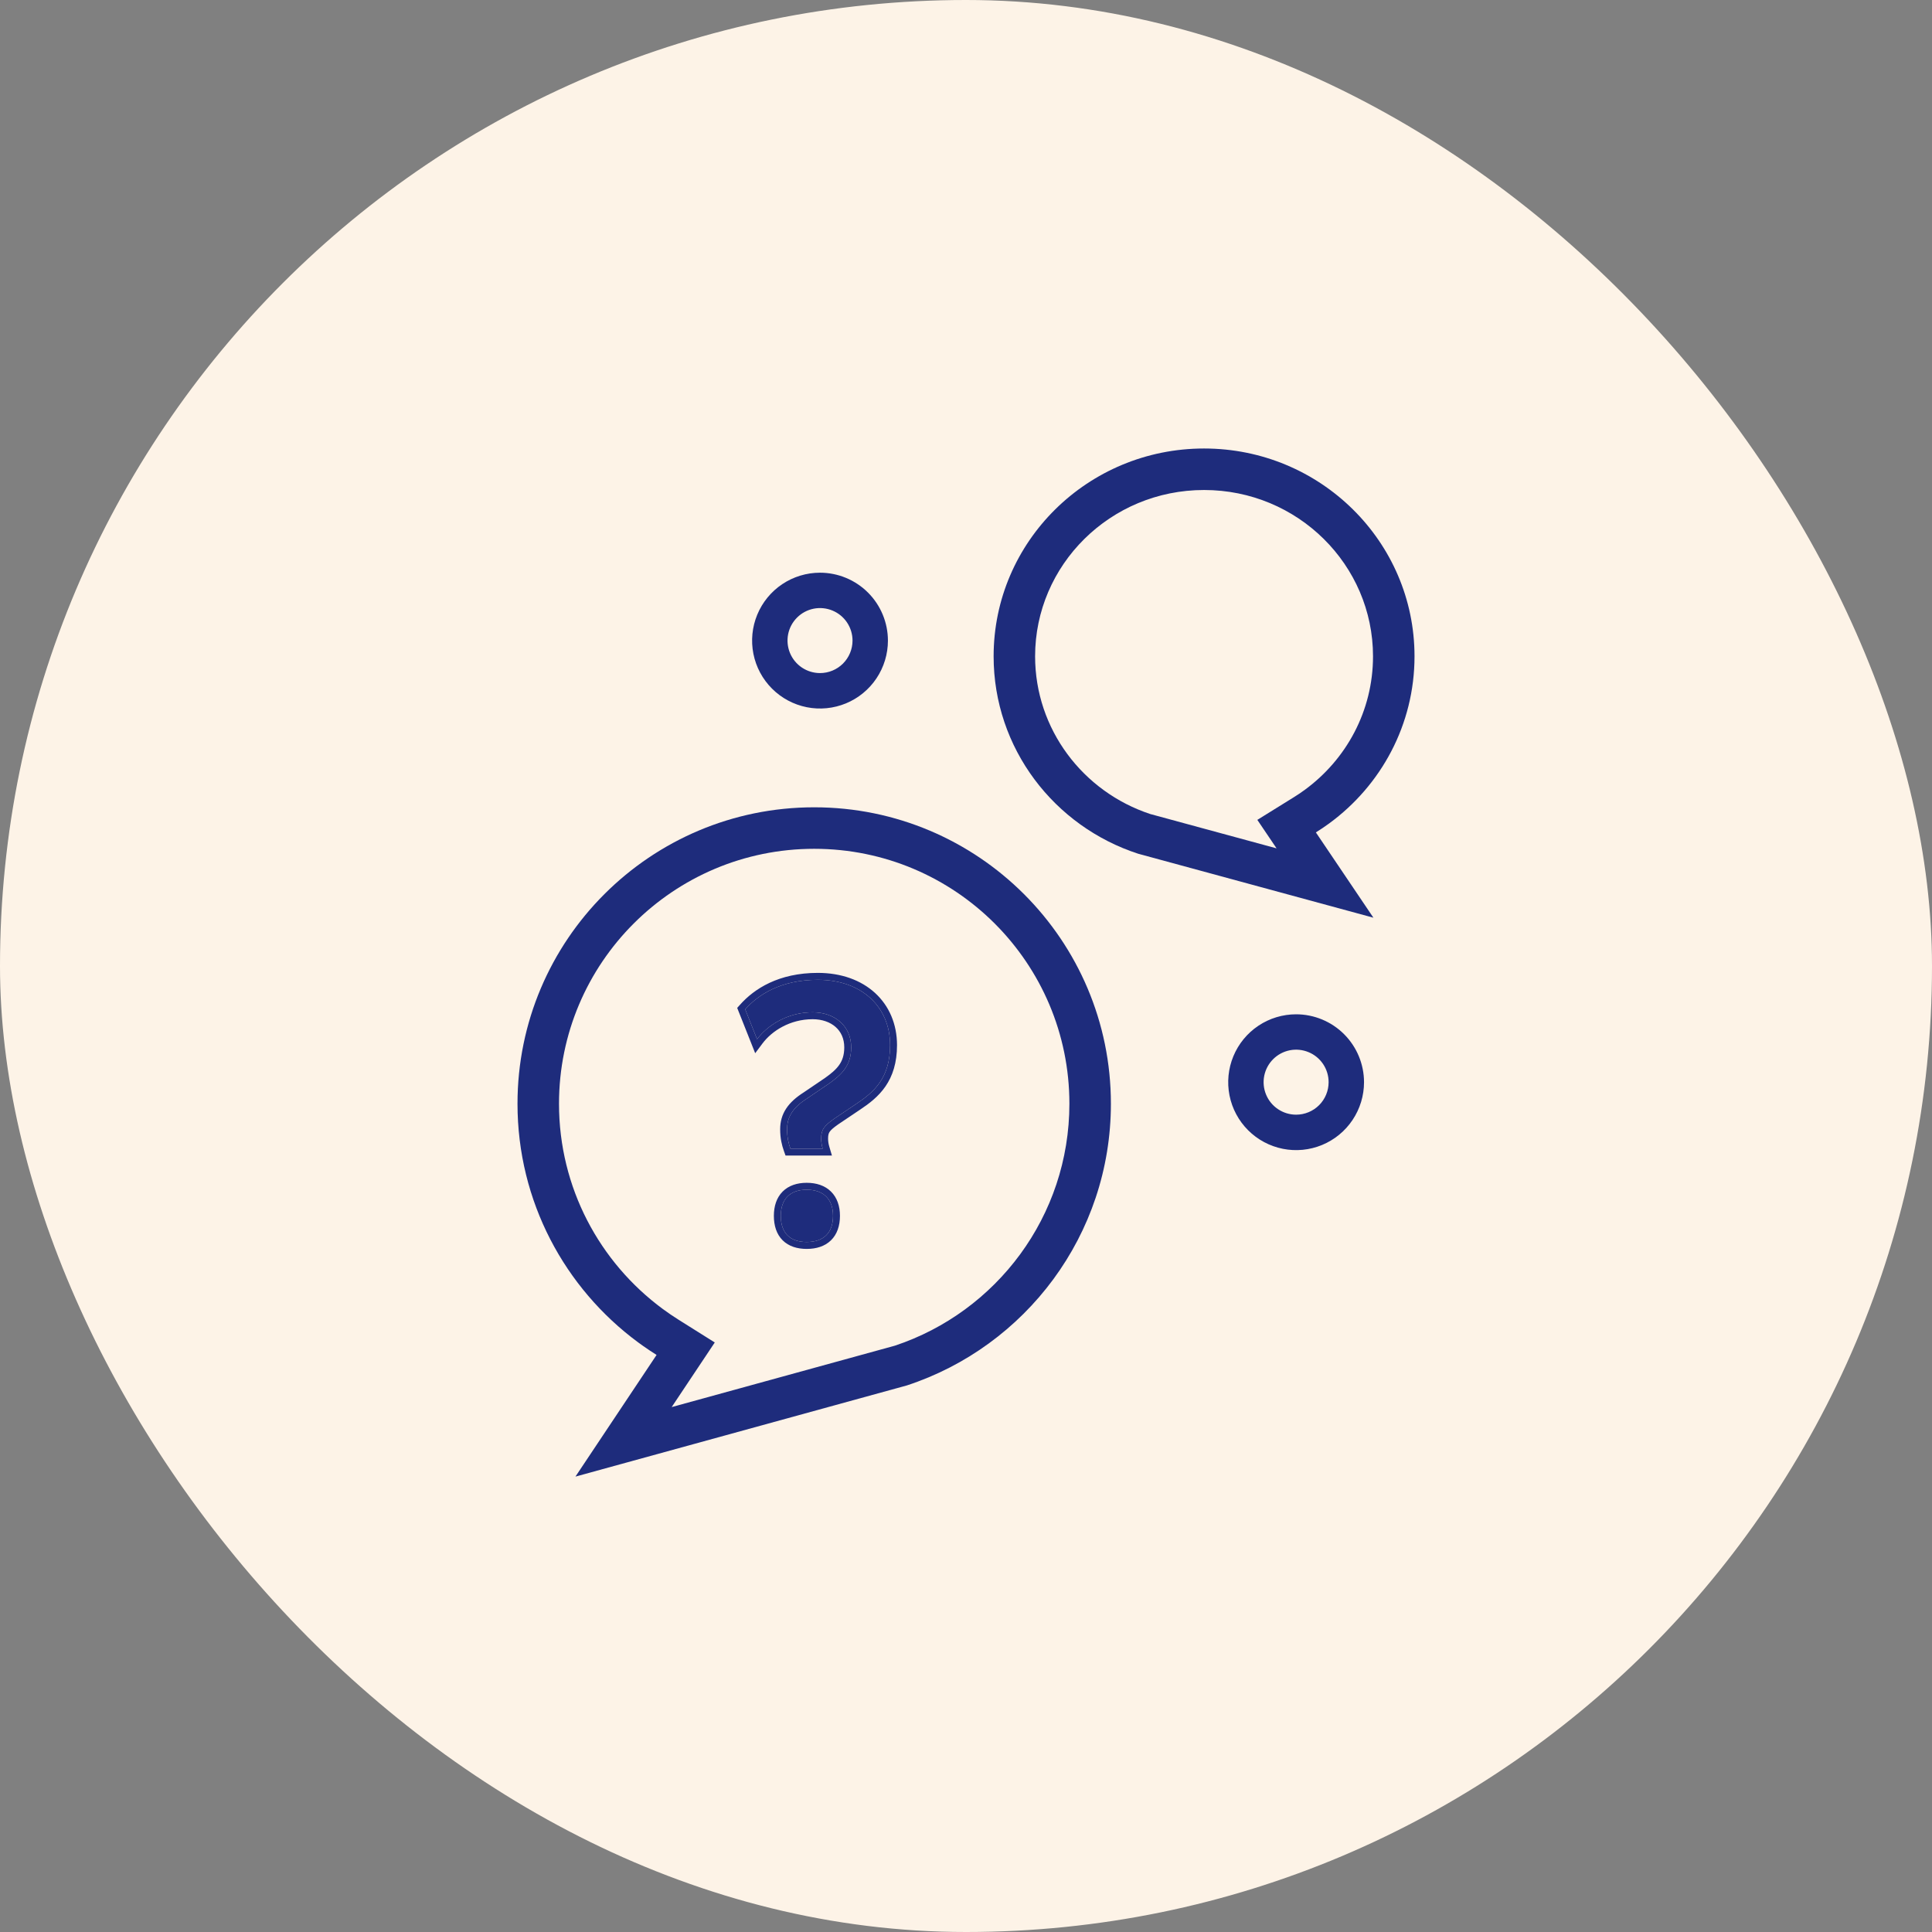
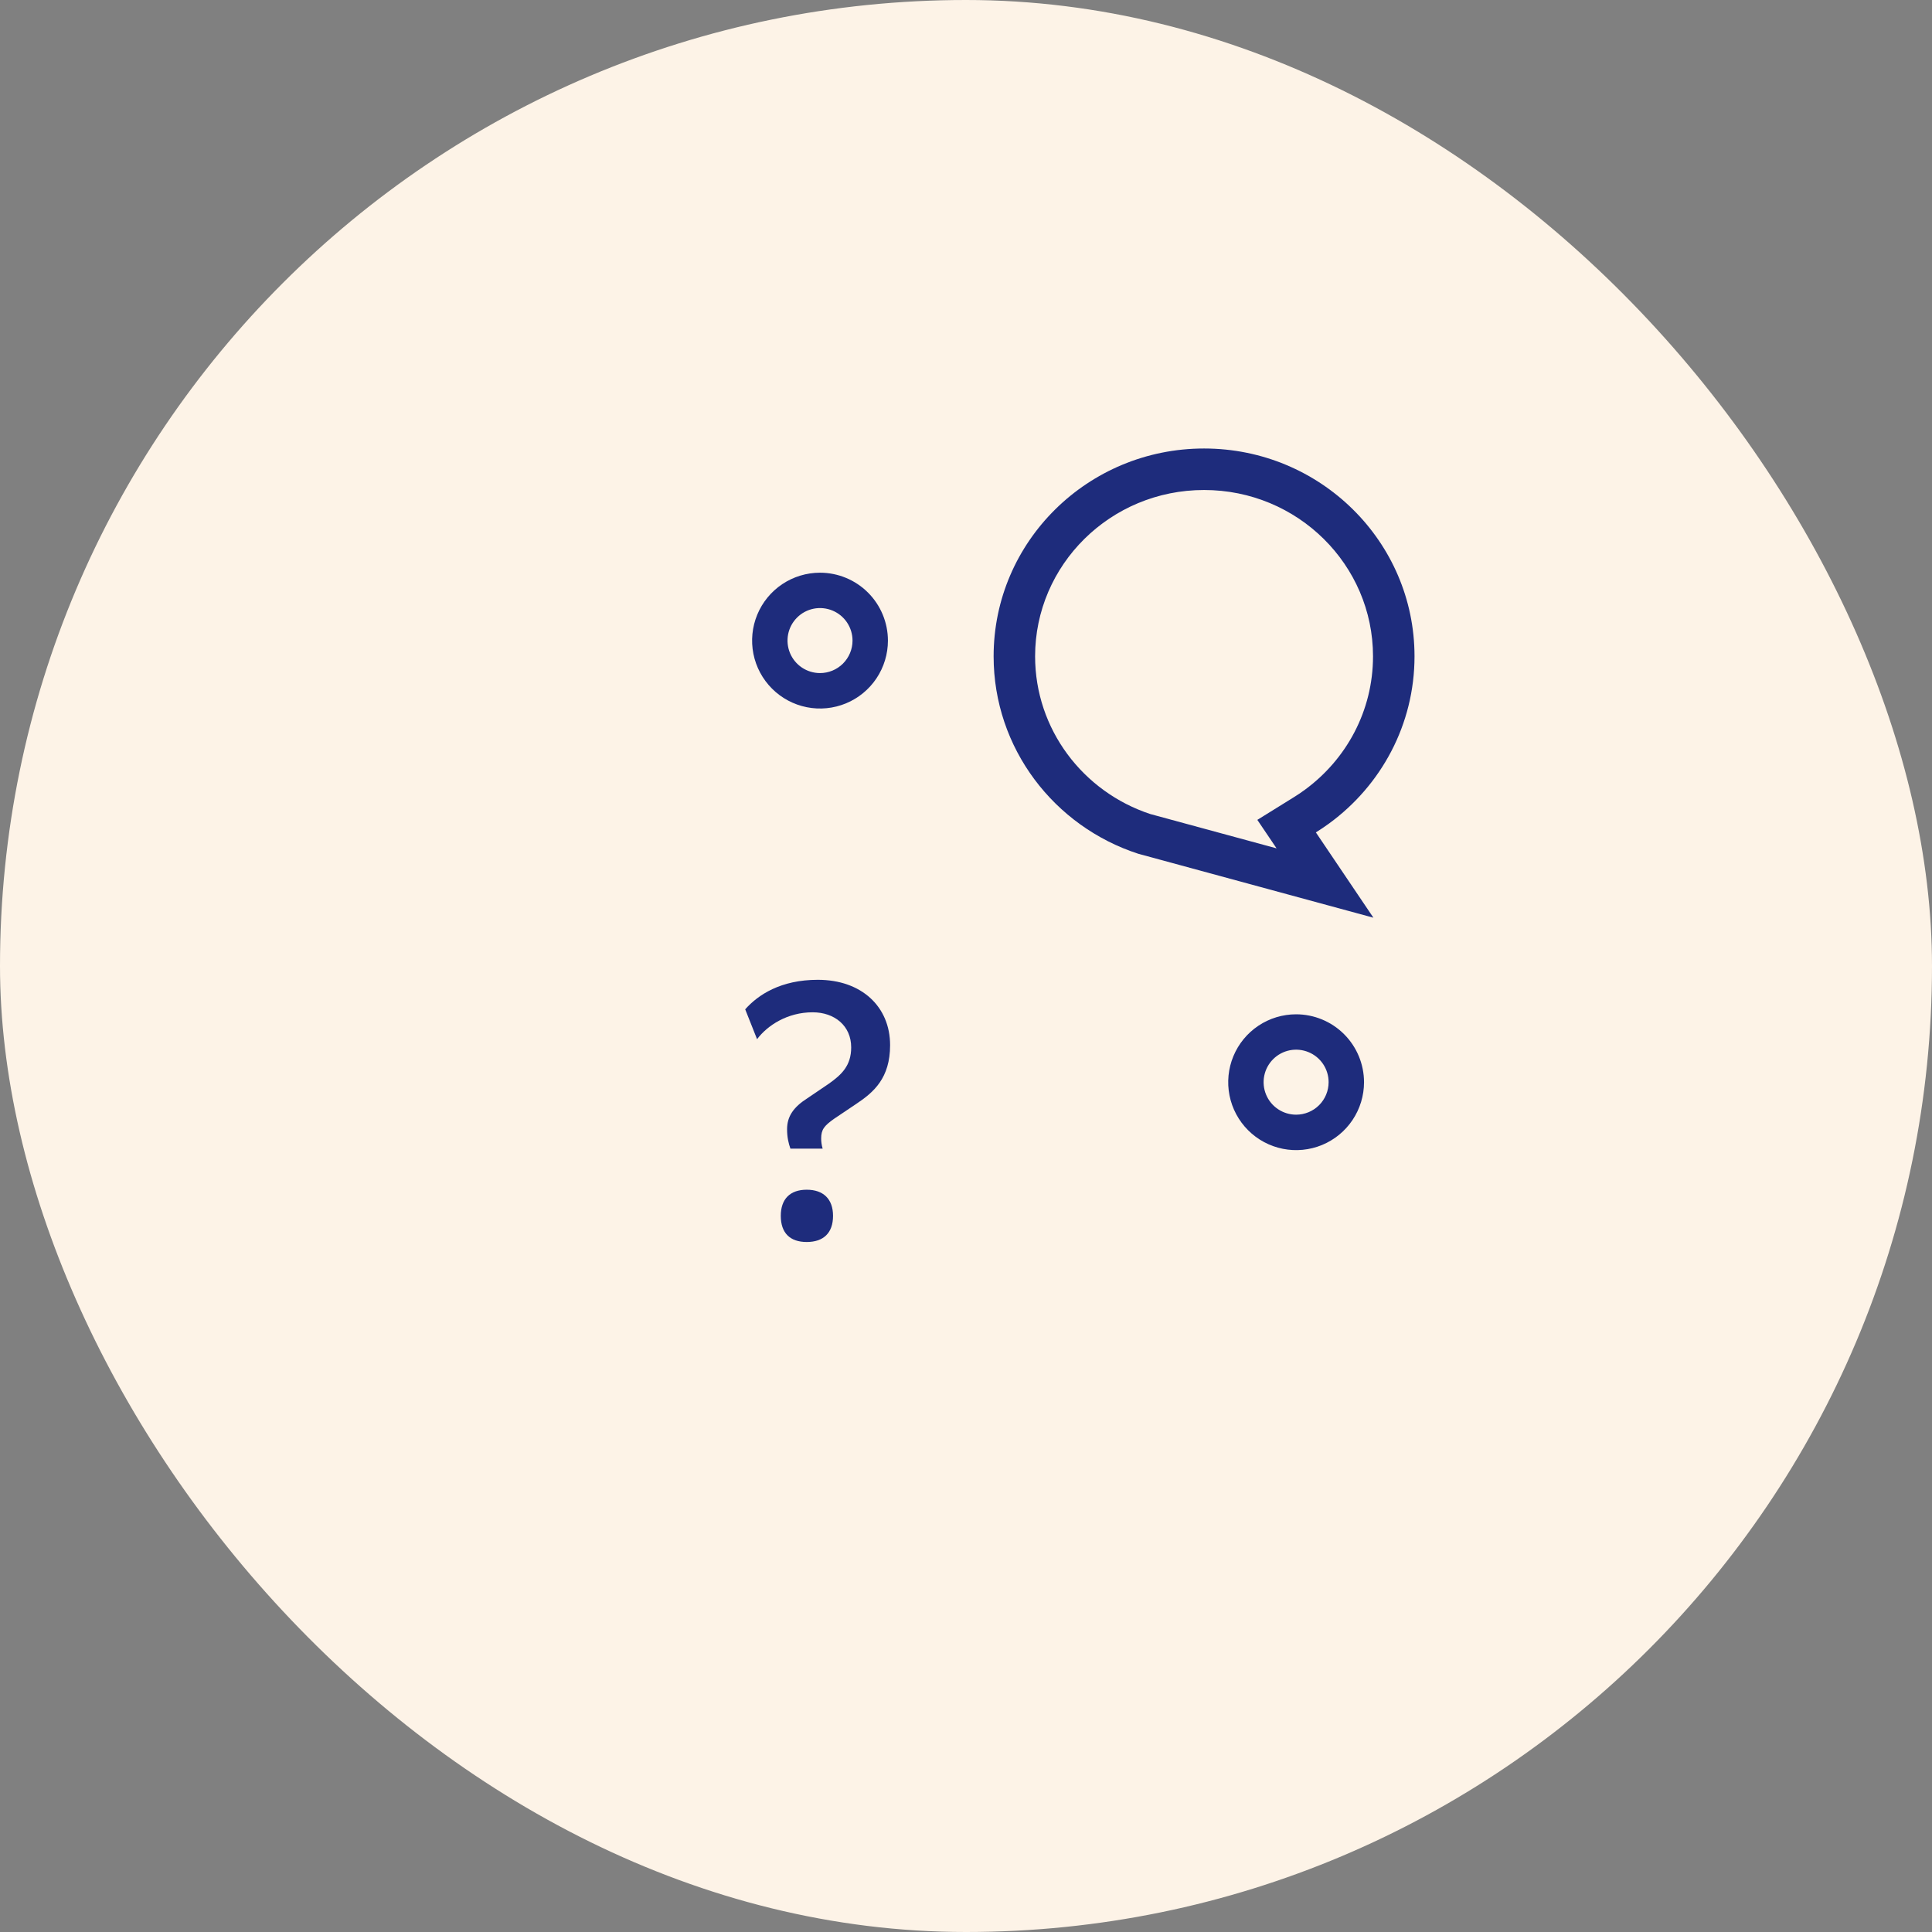
<svg xmlns="http://www.w3.org/2000/svg" width="112" height="112" viewBox="0 0 112 112" fill="none">
  <rect x="0" y="0" width="112" height="112" fill="#808080" stroke="none" />
  <rect width="112" height="112" rx="56" fill="#FDF3E7" />
-   <path fill-rule="evenodd" clip-rule="evenodd" d="M41.436 77.824L38.938 81.57L51.878 78.01C57.76 76.054 61.994 70.509 61.994 63.985C61.994 55.825 55.373 49.206 47.2 49.206C39.027 49.206 32.406 55.825 32.406 63.985C32.406 68.859 34.765 73.182 38.417 75.879L36.987 77.814C32.749 74.684 30 69.655 30 63.985C30 54.494 37.701 46.8 47.2 46.8C56.699 46.8 64.4 54.494 64.4 63.985C64.4 71.6 59.442 78.059 52.575 80.314L33.359 85.6L38.062 78.547C37.794 78.378 37.531 78.203 37.273 78.02C37.177 77.952 37.082 77.884 36.987 77.814L38.417 75.879C38.717 76.1 39.025 76.31 39.342 76.509L41.436 77.824Z" fill="#1E2C7C" />
  <path fill-rule="evenodd" clip-rule="evenodd" d="M75.013 46.211L72.889 47.529L74.004 49.18L66.678 47.189C62.781 45.9 60.006 42.277 60.006 38.047C60.006 32.751 64.363 28.406 69.801 28.406C75.238 28.406 79.595 32.751 79.595 38.047C79.595 41.214 78.045 44.033 75.626 45.798C75.427 45.943 75.223 46.081 75.013 46.211ZM65.988 49.494L79.618 53.2L76.282 48.255C76.543 48.093 76.797 47.922 77.044 47.742C77.049 47.739 77.053 47.735 77.057 47.732C80.056 45.537 82.001 42.016 82.001 38.047C82.001 31.394 76.538 26 69.801 26C63.063 26 57.601 31.394 57.601 38.047C57.601 43.386 61.117 47.913 65.988 49.494Z" fill="#1E2C7C" />
  <path d="M75.137 58.8C74.358 58.8 73.597 59.031 72.95 59.463C72.302 59.896 71.798 60.511 71.5 61.23C71.202 61.95 71.124 62.741 71.276 63.505C71.428 64.268 71.803 64.97 72.353 65.52C72.904 66.071 73.605 66.446 74.369 66.598C75.133 66.75 75.924 66.672 76.644 66.374C77.363 66.076 77.978 65.571 78.41 64.924C78.843 64.276 79.074 63.515 79.074 62.737C79.073 61.693 78.657 60.692 77.919 59.954C77.181 59.216 76.181 58.801 75.137 58.8ZM75.137 64.619C74.764 64.619 74.4 64.508 74.09 64.301C73.78 64.094 73.538 63.8 73.396 63.455C73.253 63.111 73.216 62.732 73.289 62.366C73.362 62.001 73.542 61.665 73.805 61.402C74.069 61.138 74.405 60.959 74.771 60.886C75.136 60.814 75.515 60.852 75.859 60.995C76.204 61.137 76.498 61.379 76.705 61.689C76.911 61.999 77.022 62.364 77.021 62.737C77.021 63.236 76.822 63.715 76.469 64.068C76.115 64.421 75.636 64.619 75.137 64.619Z" fill="#1E2C7C" />
  <path d="M47.537 33.2C46.759 33.2 45.998 33.431 45.35 33.863C44.703 34.296 44.198 34.911 43.9 35.63C43.602 36.35 43.524 37.141 43.676 37.905C43.828 38.668 44.203 39.37 44.754 39.92C45.304 40.471 46.006 40.846 46.769 40.998C47.533 41.15 48.324 41.072 49.044 40.774C49.763 40.476 50.378 39.971 50.81 39.324C51.243 38.676 51.474 37.915 51.474 37.137C51.473 36.093 51.058 35.092 50.32 34.354C49.582 33.616 48.581 33.201 47.537 33.2ZM47.537 39.019C47.164 39.019 46.8 38.908 46.49 38.701C46.18 38.494 45.939 38.2 45.796 37.855C45.654 37.511 45.617 37.132 45.689 36.766C45.762 36.401 45.942 36.065 46.206 35.802C46.469 35.538 46.805 35.359 47.171 35.286C47.537 35.214 47.916 35.252 48.26 35.395C48.604 35.537 48.898 35.779 49.105 36.089C49.312 36.4 49.422 36.764 49.422 37.137C49.421 37.636 49.222 38.115 48.869 38.468C48.516 38.821 48.037 39.019 47.537 39.019Z" fill="#1E2C7C" />
  <path d="M47.69 66.587C47.626 66.37 47.604 66.175 47.604 66.002C47.604 65.483 47.776 65.266 48.356 64.855L49.645 63.989C50.655 63.317 51.6 62.495 51.6 60.589C51.6 58.359 49.946 56.8 47.411 56.8C45.263 56.8 43.952 57.666 43.2 58.511L43.888 60.243C44.489 59.442 45.649 58.684 47.11 58.684C48.378 58.684 49.344 59.463 49.344 60.719C49.344 61.78 48.786 62.3 48.055 62.819L46.809 63.664C45.993 64.183 45.628 64.725 45.628 65.461C45.628 65.937 45.714 66.284 45.821 66.587H47.69ZM45.263 70.484C45.263 71.48 45.8 72 46.766 72C47.733 72 48.292 71.48 48.292 70.484C48.292 69.51 47.733 68.969 46.766 68.969C45.8 68.969 45.263 69.51 45.263 70.484Z" fill="#1E2C7C" />
-   <path fill-rule="evenodd" clip-rule="evenodd" d="M48.228 66.988H45.538L45.443 66.721C45.324 66.384 45.227 65.992 45.227 65.461C45.227 65.02 45.338 64.623 45.578 64.26C45.812 63.906 46.156 63.605 46.589 63.329L47.827 62.49C48.184 62.236 48.457 62.009 48.646 61.741C48.827 61.484 48.943 61.171 48.943 60.719C48.943 60.202 48.748 59.804 48.438 59.532C48.123 59.255 47.663 59.085 47.11 59.085C45.789 59.085 44.742 59.772 44.208 60.483L43.779 61.056L42.736 58.429L42.901 58.244C43.723 57.321 45.139 56.399 47.411 56.399C48.761 56.399 49.91 56.815 50.727 57.562C51.546 58.312 52.001 59.37 52.001 60.589C52.001 61.614 51.745 62.377 51.332 62.979C50.925 63.571 50.384 63.979 49.868 64.322C49.868 64.322 49.868 64.322 49.868 64.322L48.584 65.185C48.297 65.388 48.165 65.509 48.095 65.613C48.039 65.695 48.005 65.792 48.005 66.002C48.005 66.141 48.022 66.297 48.075 66.472L48.228 66.988ZM48.356 64.855C47.776 65.266 47.604 65.483 47.604 66.002C47.604 66.061 47.607 66.122 47.612 66.186C47.624 66.31 47.648 66.444 47.69 66.587H45.821C45.714 66.284 45.628 65.937 45.628 65.461C45.628 64.725 45.993 64.183 46.809 63.664L48.055 62.819C48.786 62.3 49.344 61.78 49.344 60.719C49.344 59.463 48.378 58.684 47.11 58.684C45.861 58.684 44.831 59.238 44.183 59.9C44.073 60.012 43.975 60.127 43.888 60.243L43.2 58.511C43.952 57.666 45.263 56.8 47.411 56.8C49.946 56.8 51.6 58.359 51.6 60.589C51.6 62.495 50.655 63.317 49.645 63.989L48.356 64.855ZM45.369 71.9C45.016 71.547 44.862 71.052 44.862 70.484C44.862 69.925 45.017 69.432 45.367 69.079C45.718 68.725 46.21 68.568 46.766 68.568C47.323 68.568 47.818 68.725 48.173 69.076C48.53 69.428 48.693 69.921 48.693 70.484C48.693 71.056 48.531 71.552 48.172 71.903C47.814 72.252 47.319 72.401 46.766 72.401C46.214 72.401 45.722 72.252 45.369 71.9ZM46.766 72C45.8 72 45.263 71.48 45.263 70.484C45.263 69.51 45.8 68.969 46.766 68.969C47.733 68.969 48.292 69.51 48.292 70.484C48.292 71.48 47.733 72 46.766 72Z" fill="#1E2C7C" />
</svg>